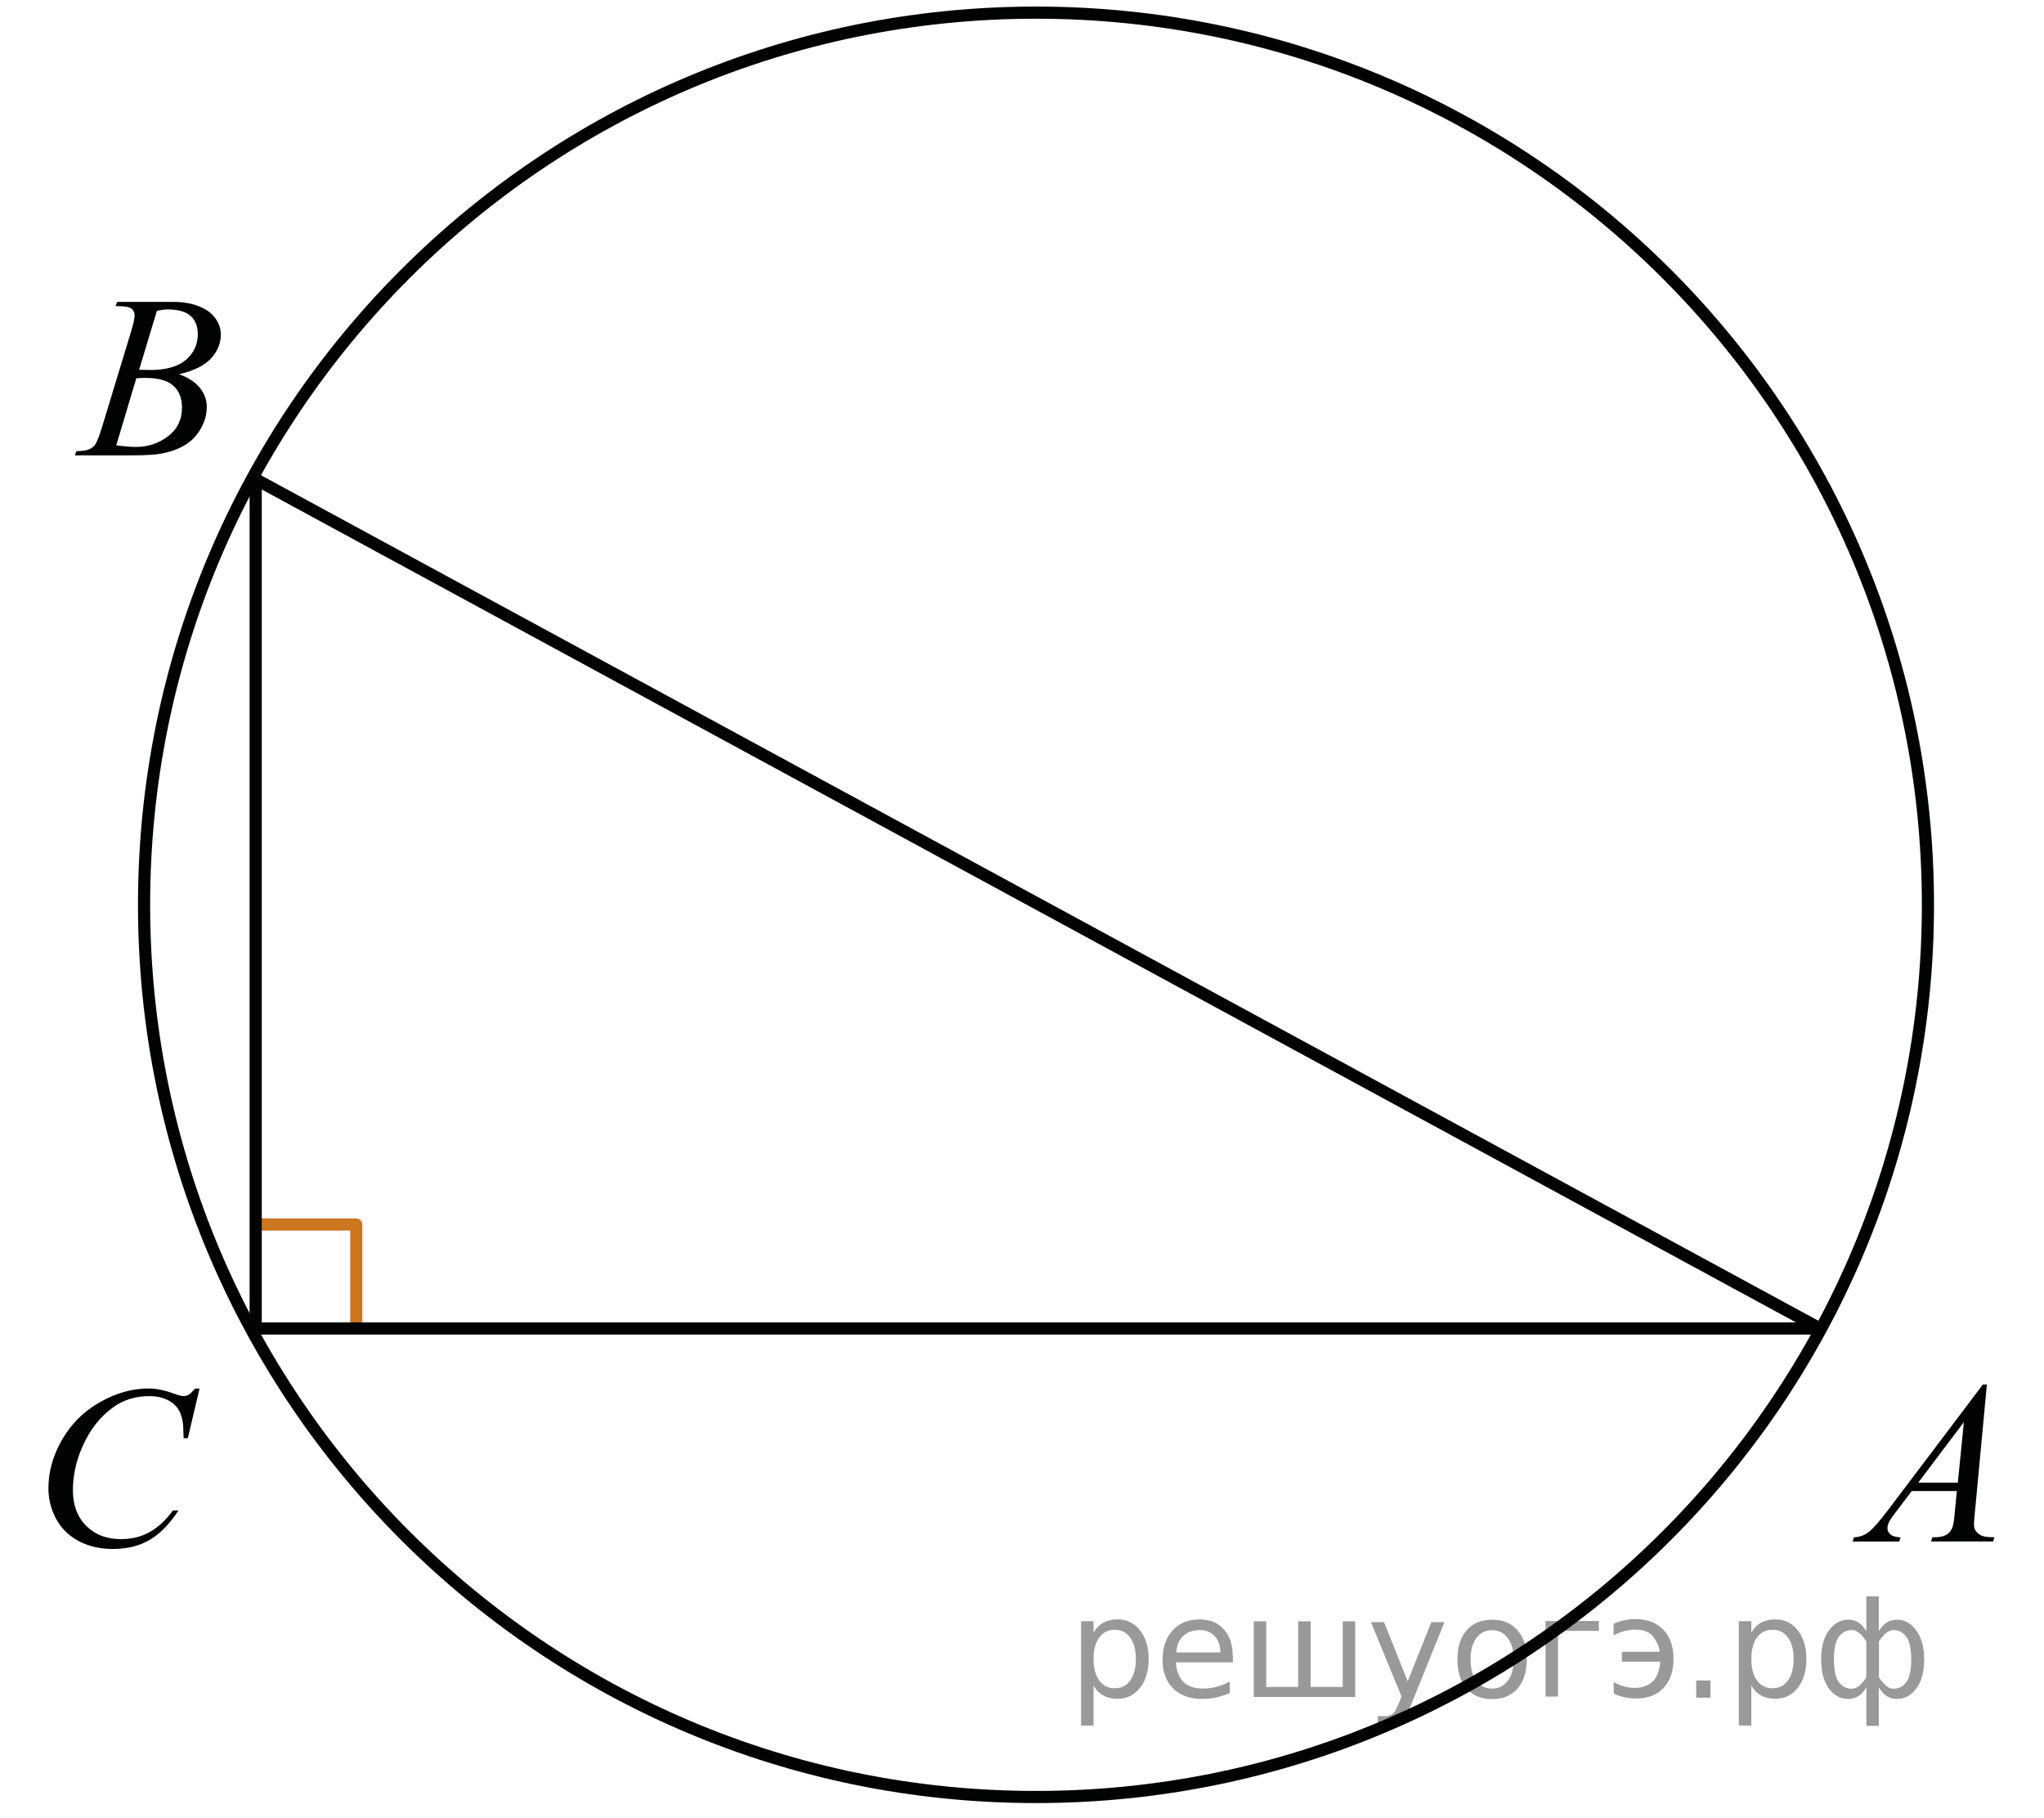
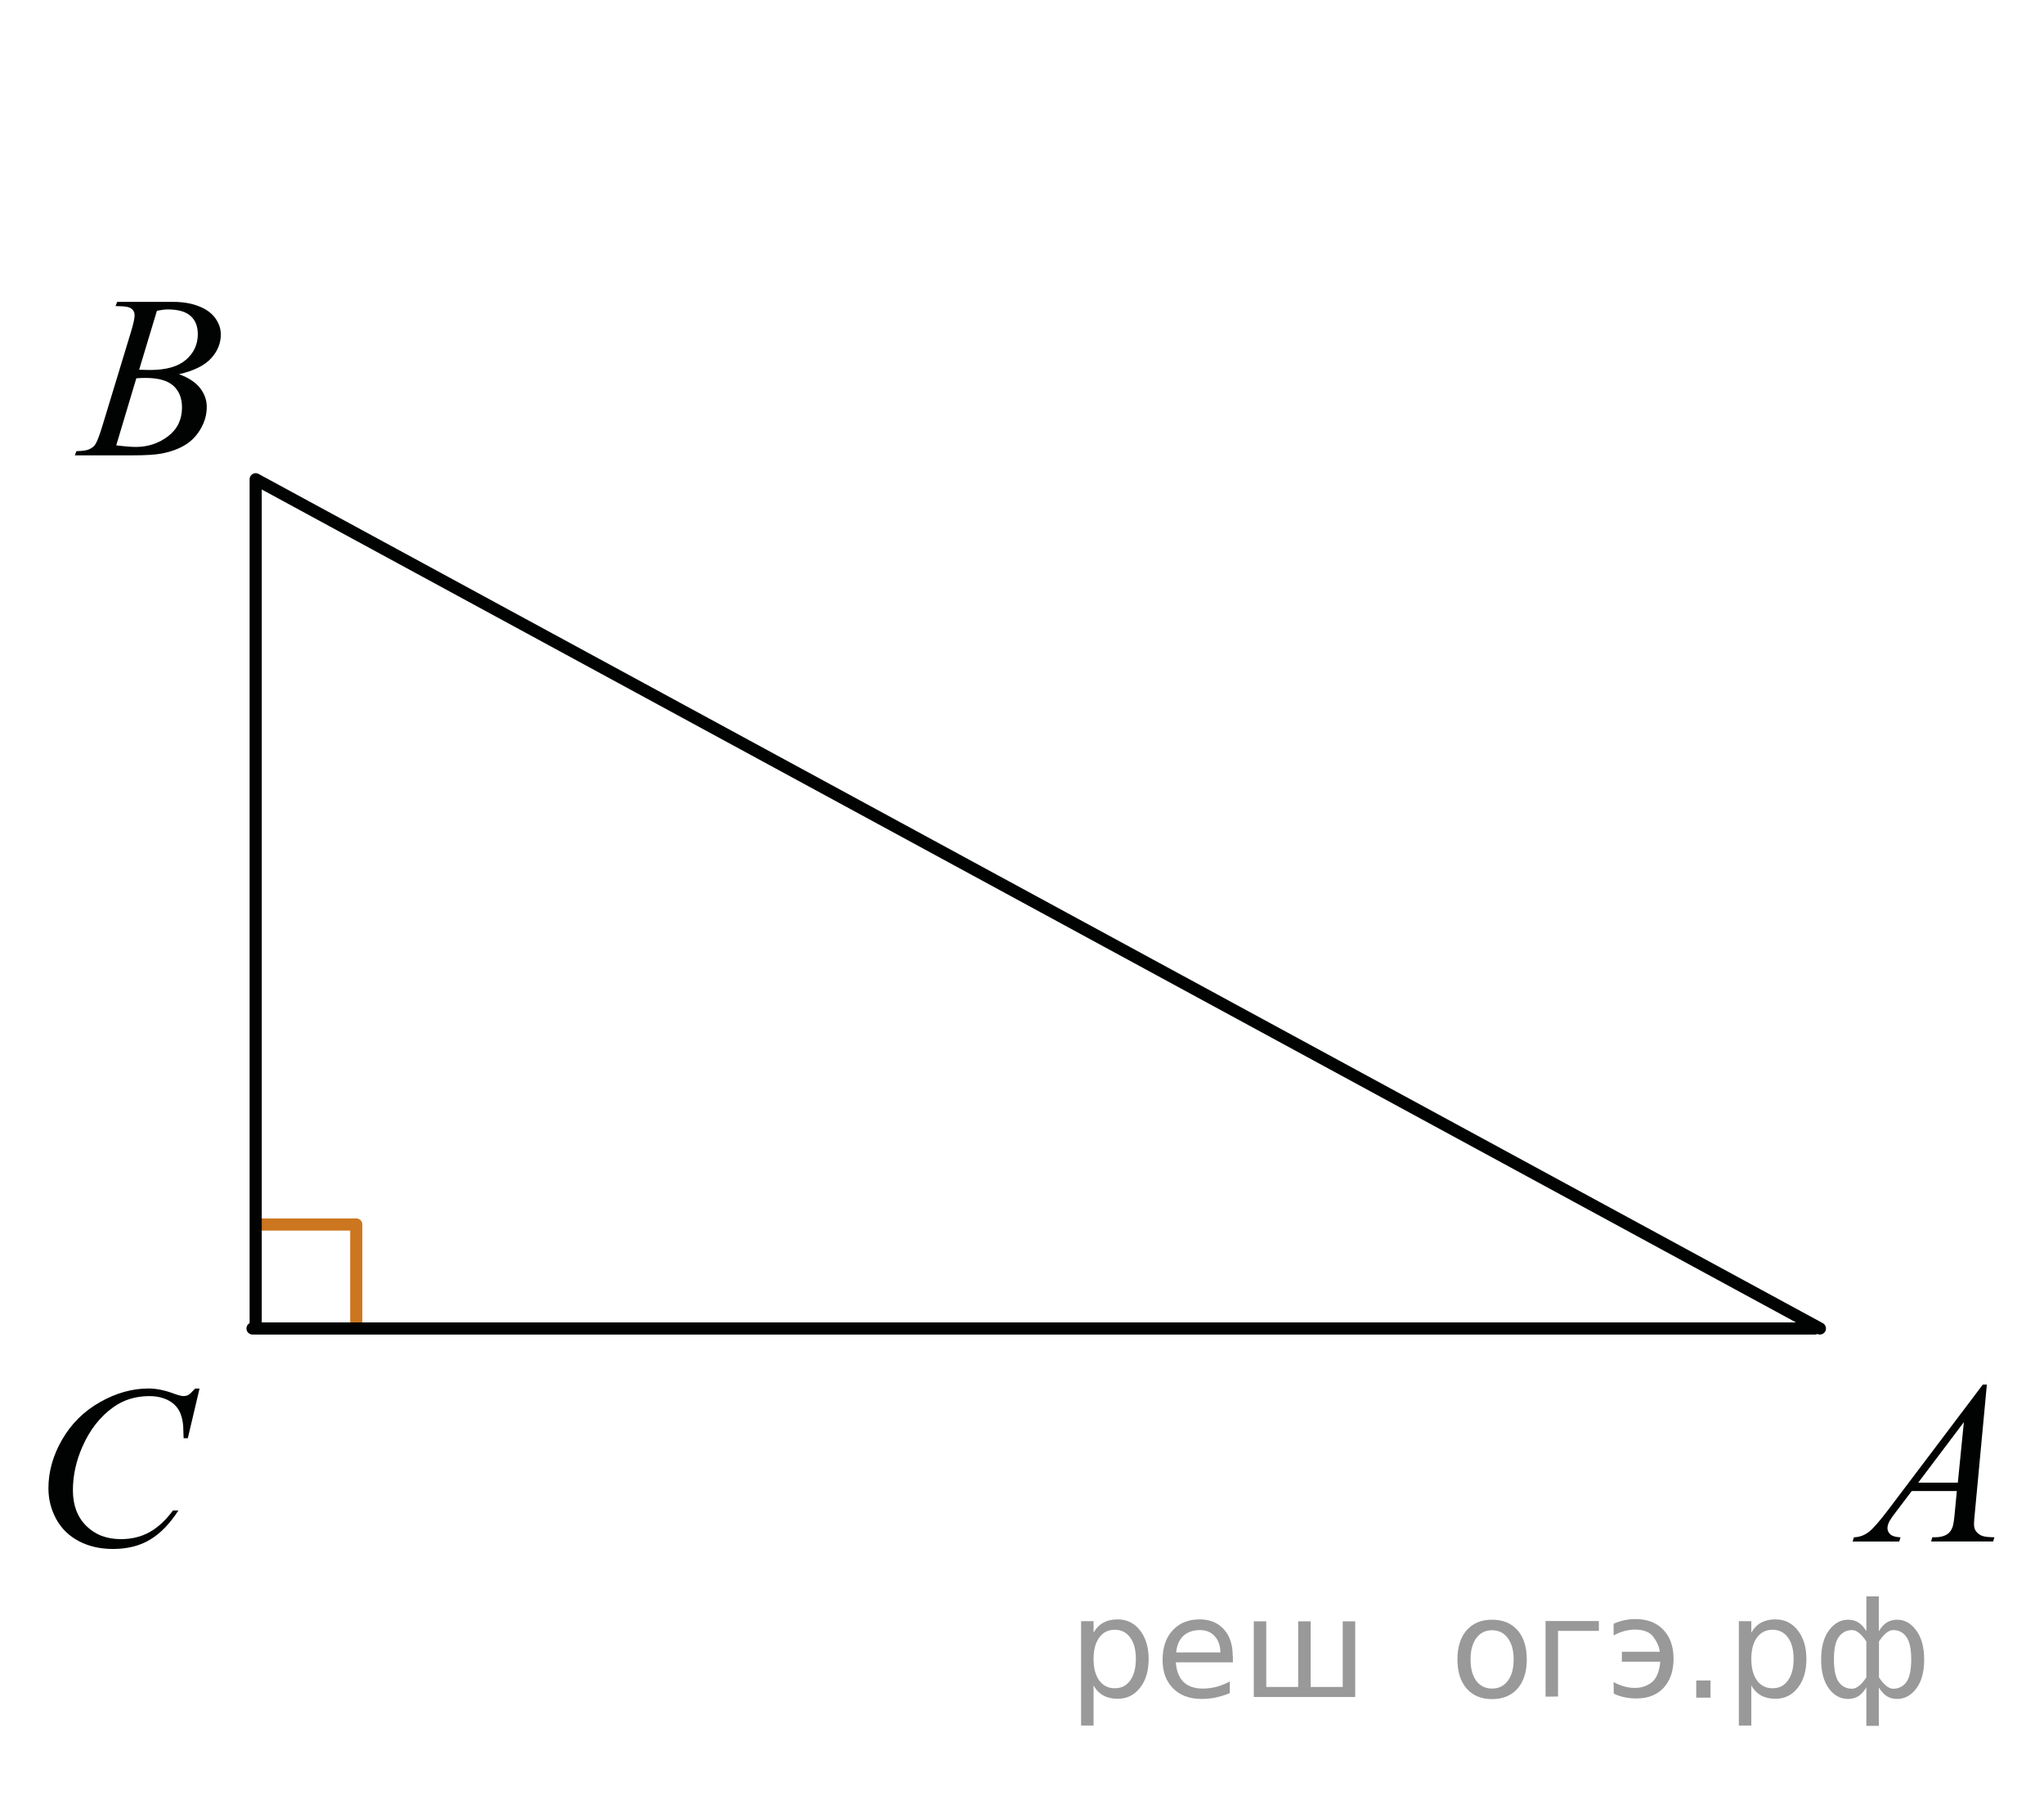
<svg xmlns="http://www.w3.org/2000/svg" xmlns:xlink="http://www.w3.org/1999/xlink" version="1.1" id="Слой_1" x="0px" y="0px" width="126.166px" height="112.164px" viewBox="0 0 126.166 112.164" enable-background="new 0 0 126.166 112.164" xml:space="preserve">
  <g>
    <g>
      <g>
        <defs>
          <rect id="SVGID_1_" x="2.08" y="15.093" width="14.69" height="15.6" />
        </defs>
        <clipPath id="SVGID_2_">
          <use xlink:href="#SVGID_1_" overflow="visible" />
        </clipPath>
        <g clip-path="url(#SVGID_2_)">
          <path fill="#010202" d="M7.132,18.887l0.101-0.258h3.472c0.583,0,1.103,0.088,1.56,0.266c0.457,0.177,0.798,0.423,1.025,0.74      c0.227,0.317,0.341,0.652,0.341,1.006c0,0.544-0.202,1.037-0.606,1.477c-0.404,0.44-1.063,0.765-1.976,0.974      c0.588,0.214,1.021,0.498,1.298,0.852c0.277,0.354,0.416,0.742,0.416,1.166c0,0.47-0.125,0.919-0.373,1.348      s-0.568,0.761-0.958,0.998c-0.39,0.238-0.86,0.412-1.41,0.524c-0.392,0.079-1.004,0.119-1.836,0.119H4.622l0.093-0.258      c0.373-0.009,0.626-0.044,0.76-0.105c0.191-0.079,0.327-0.184,0.409-0.314c0.115-0.177,0.268-0.582,0.459-1.215l1.743-5.733      c0.148-0.484,0.222-0.824,0.222-1.019c0-0.172-0.066-0.309-0.197-0.409c-0.131-0.1-0.381-0.15-0.75-0.15      C7.28,18.894,7.204,18.892,7.132,18.887z M7.175,27.482c0.517,0.065,0.92,0.098,1.212,0.098c0.746,0,1.407-0.219,1.983-0.656      c0.576-0.438,0.864-1.031,0.864-1.781c0-0.572-0.178-1.02-0.535-1.34c-0.356-0.321-0.931-0.482-1.725-0.482      c-0.153,0-0.339,0.007-0.559,0.021L7.175,27.482z M8.588,22.818c0.311,0.009,0.536,0.014,0.674,0.014      c0.995,0,1.734-0.21,2.22-0.632c0.485-0.421,0.728-0.949,0.728-1.582c0-0.479-0.148-0.853-0.445-1.121      c-0.297-0.268-0.77-0.402-1.42-0.402c-0.172,0-0.392,0.028-0.66,0.084L8.588,22.818z" />
        </g>
      </g>
    </g>
  </g>
  <g>
    <g>
      <g>
        <defs>
          <rect id="SVGID_3_" x="111.476" y="82.107" width="14.69" height="15.602" />
        </defs>
        <clipPath id="SVGID_4_">
          <use xlink:href="#SVGID_3_" overflow="visible" />
        </clipPath>
        <g clip-path="url(#SVGID_4_)">
          <path fill="#010202" d="M122.64,85.434l-0.738,7.875c-0.039,0.368-0.057,0.61-0.057,0.729c0,0.186,0.034,0.328,0.106,0.426      c0.091,0.135,0.214,0.234,0.368,0.301c0.156,0.064,0.418,0.098,0.785,0.098l-0.078,0.259h-3.83l0.078-0.259h0.166      c0.311,0,0.563-0.063,0.761-0.194c0.139-0.088,0.245-0.233,0.321-0.438c0.054-0.146,0.104-0.484,0.149-1.021l0.115-1.201h-2.783      l-0.989,1.306c-0.226,0.293-0.365,0.504-0.424,0.633c-0.058,0.129-0.086,0.248-0.086,0.359c0,0.147,0.063,0.276,0.188,0.385      c0.125,0.104,0.33,0.164,0.617,0.174l-0.078,0.26h-2.877l0.078-0.26c0.354-0.014,0.666-0.129,0.938-0.346      c0.27-0.218,0.673-0.679,1.208-1.388l5.812-7.692h0.25V85.434L122.64,85.434z M121.22,87.757l-2.818,3.736h2.445L121.22,87.757z      " />
        </g>
      </g>
    </g>
  </g>
  <g>
    <g>
      <g>
        <defs>
          <rect id="SVGID_5_" y="82.367" width="15.99" height="16.9" />
        </defs>
        <clipPath id="SVGID_6_">
          <use xlink:href="#SVGID_5_" overflow="visible" />
        </clipPath>
        <g clip-path="url(#SVGID_6_)">
          <path fill="#010202" d="M12.316,85.688l-0.723,3.063h-0.258l-0.028-0.769c-0.024-0.278-0.079-0.528-0.165-0.748      c-0.086-0.219-0.215-0.407-0.387-0.567s-0.389-0.287-0.651-0.377c-0.262-0.092-0.553-0.138-0.873-0.138      c-0.854,0-1.601,0.229-2.24,0.687c-0.816,0.582-1.455,1.402-1.918,2.466C4.691,90.18,4.5,91.066,4.5,91.964      c0,0.916,0.274,1.647,0.823,2.195c0.549,0.547,1.262,0.819,2.14,0.819c0.663,0,1.253-0.145,1.771-0.434s0.999-0.732,1.442-1.334      h0.336c-0.525,0.814-1.107,1.414-1.747,1.799c-0.639,0.385-1.405,0.576-2.297,0.576c-0.792,0-1.493-0.162-2.104-0.484      c-0.611-0.324-1.076-0.778-1.396-1.365c-0.32-0.588-0.479-1.219-0.479-1.895c0-1.031,0.284-2.037,0.852-3.016      c0.568-0.979,1.347-1.746,2.337-2.305c0.99-0.56,1.988-0.838,2.995-0.838c0.472,0,1.002,0.108,1.589,0.327      c0.257,0.093,0.444,0.14,0.558,0.14c0.115,0,0.215-0.021,0.301-0.068s0.229-0.18,0.429-0.396L12.316,85.688L12.316,85.688z" />
        </g>
      </g>
    </g>
  </g>
  <polyline fill="none" stroke="#CC761F" stroke-width="0.75" stroke-linecap="round" stroke-linejoin="round" stroke-miterlimit="8" points="  15.99,75.562 21.99,75.562 21.99,81.562 " />
-   <path fill="none" stroke="#010202" stroke-width="0.75" stroke-linecap="round" stroke-linejoin="round" stroke-miterlimit="8" d="  M63.946,0.78c-30.407,0-55.054,24.646-55.054,55.054s24.647,55.057,55.054,55.057c30.408,0,55.056-24.648,55.056-55.057  S94.354,0.78,63.946,0.78L63.946,0.78z" />
  <polyline fill="none" stroke="#010202" stroke-width="0.75" stroke-linecap="round" stroke-linejoin="round" stroke-miterlimit="8" points="  112.333,81.979 15.782,29.575 15.782,81.979 15.587,81.979 112.021,81.979 " />
  <g style="stroke:none;fill:#000;fill-opacity:0.40">
    <path d="m 67.5,104.0 v 2.48 h -0.77 v -6.44 h 0.77 v 0.71 q 0.24,-0.42 0.61,-0.62 0.37,-0.20 0.88,-0.20 0.85,0 1.38,0.68 0.53,0.68 0.53,1.77 0,1.10 -0.53,1.77 -0.53,0.68 -1.38,0.68 -0.51,0 -0.88,-0.20 -0.37,-0.20 -0.61,-0.62 z m 2.61,-1.63 q 0,-0.85 -0.35,-1.32 -0.35,-0.48 -0.95,-0.48 -0.61,0 -0.96,0.48 -0.35,0.48 -0.35,1.32 0,0.85 0.35,1.33 0.35,0.48 0.96,0.48 0.61,0 0.95,-0.48 0.35,-0.48 0.35,-1.33 z" />
    <path d="m 76.1,102.2 v 0.38 h -3.52 q 0.05,0.79 0.47,1.21 0.43,0.41 1.19,0.41 0.44,0 0.85,-0.11 0.42,-0.11 0.82,-0.33 v 0.72 q -0.41,0.17 -0.85,0.27 -0.43,0.09 -0.88,0.09 -1.12,0 -1.77,-0.65 -0.65,-0.65 -0.65,-1.76 0,-1.15 0.62,-1.82 0.62,-0.68 1.67,-0.68 0.94,0 1.49,0.61 0.55,0.60 0.55,1.65 z m -0.77,-0.23 q -0.01,-0.63 -0.35,-1.00 -0.34,-0.38 -0.91,-0.38 -0.64,0 -1.03,0.36 -0.38,0.36 -0.44,1.02 z" />
    <path d="m 80.9,104.1 h 1.98 v -4.05 h 0.77 v 4.67 h -6.26 v -4.67 h 0.77 v 4.05 h 1.97 v -4.05 h 0.77 z" />
-     <path d="m 87.1,105.2 q -0.33,0.83 -0.63,1.09 -0.31,0.25 -0.82,0.25 h -0.61 v -0.64 h 0.45 q 0.32,0 0.49,-0.15 0.17,-0.15 0.39,-0.71 l 0.14,-0.35 -1.89,-4.59 h 0.81 l 1.46,3.65 1.46,-3.65 h 0.81 z" />
    <path d="m 92.1,100.6 q -0.62,0 -0.97,0.48 -0.36,0.48 -0.36,1.32 0,0.84 0.35,1.32 0.36,0.48 0.98,0.48 0.61,0 0.97,-0.48 0.36,-0.48 0.36,-1.32 0,-0.83 -0.36,-1.31 -0.36,-0.49 -0.97,-0.49 z m 0,-0.65 q 1,0 1.57,0.65 0.57,0.65 0.57,1.80 0,1.15 -0.57,1.80 -0.57,0.65 -1.57,0.65 -1.00,0 -1.57,-0.65 -0.57,-0.65 -0.57,-1.80 0,-1.15 0.57,-1.80 0.57,-0.65 1.57,-0.65 z" />
    <path d="m 95.4,104.7 v -4.67 h 3.29 v 0.61 h -2.52 v 4.05 z" />
    <path d="m 99.6,103.8 q 0.66,0.36 1.31,0.36 0.61,0 1.05,-0.35 0.44,-0.36 0.52,-1.27 h -2.37 v -0.61 h 2.34 q -0.05,-0.44 -0.38,-0.90 -0.33,-0.47 -1.16,-0.47 -0.64,0 -1.31,0.36 v -0.72 q 0.65,-0.29 1.35,-0.29 1.09,0 1.72,0.66 0.63,0.66 0.63,1.79 0,1.12 -0.61,1.79 -0.61,0.66 -1.68,0.66 -0.79,0 -1.40,-0.30 z" />
    <path d="m 104.7,103.7 h 0.88 v 1.06 h -0.88 z" />
    <path d="m 108.1,104.0 v 2.48 h -0.77 v -6.44 h 0.77 v 0.71 q 0.24,-0.42 0.61,-0.62 0.37,-0.20 0.88,-0.20 0.85,0 1.38,0.68 0.53,0.68 0.53,1.77 0,1.10 -0.53,1.77 -0.53,0.68 -1.38,0.68 -0.51,0 -0.88,-0.20 -0.37,-0.20 -0.61,-0.62 z m 2.61,-1.63 q 0,-0.85 -0.35,-1.32 -0.35,-0.48 -0.95,-0.48 -0.61,0 -0.96,0.48 -0.35,0.48 -0.35,1.32 0,0.85 0.35,1.33 0.35,0.48 0.96,0.48 0.61,0 0.95,-0.48 0.35,-0.48 0.35,-1.33 z" />
    <path d="m 113.2,102.4 q 0,0.98 0.30,1.40 0.30,0.41 0.82,0.41 0.41,0 0.88,-0.70 v -2.22 q -0.47,-0.70 -0.88,-0.70 -0.51,0 -0.82,0.42 -0.30,0.41 -0.30,1.39 z m 2,4.10 v -2.37 q -0.24,0.39 -0.51,0.55 -0.27,0.16 -0.62,0.16 -0.70,0 -1.18,-0.64 -0.48,-0.65 -0.48,-1.79 0,-1.15 0.48,-1.80 0.49,-0.66 1.18,-0.66 0.35,0 0.62,0.16 0.28,0.16 0.51,0.55 v -2.15 h 0.77 v 2.15 q 0.24,-0.39 0.51,-0.55 0.28,-0.16 0.62,-0.16 0.70,0 1.18,0.66 0.49,0.66 0.49,1.80 0,1.15 -0.49,1.79 -0.48,0.64 -1.18,0.64 -0.35,0 -0.62,-0.16 -0.27,-0.16 -0.51,-0.55 v 2.37 z m 2.77,-4.10 q 0,-0.98 -0.30,-1.39 -0.30,-0.42 -0.81,-0.42 -0.41,0 -0.88,0.70 v 2.22 q 0.47,0.70 0.88,0.70 0.51,0 0.81,-0.41 0.30,-0.42 0.30,-1.40 z" />
  </g>
</svg>